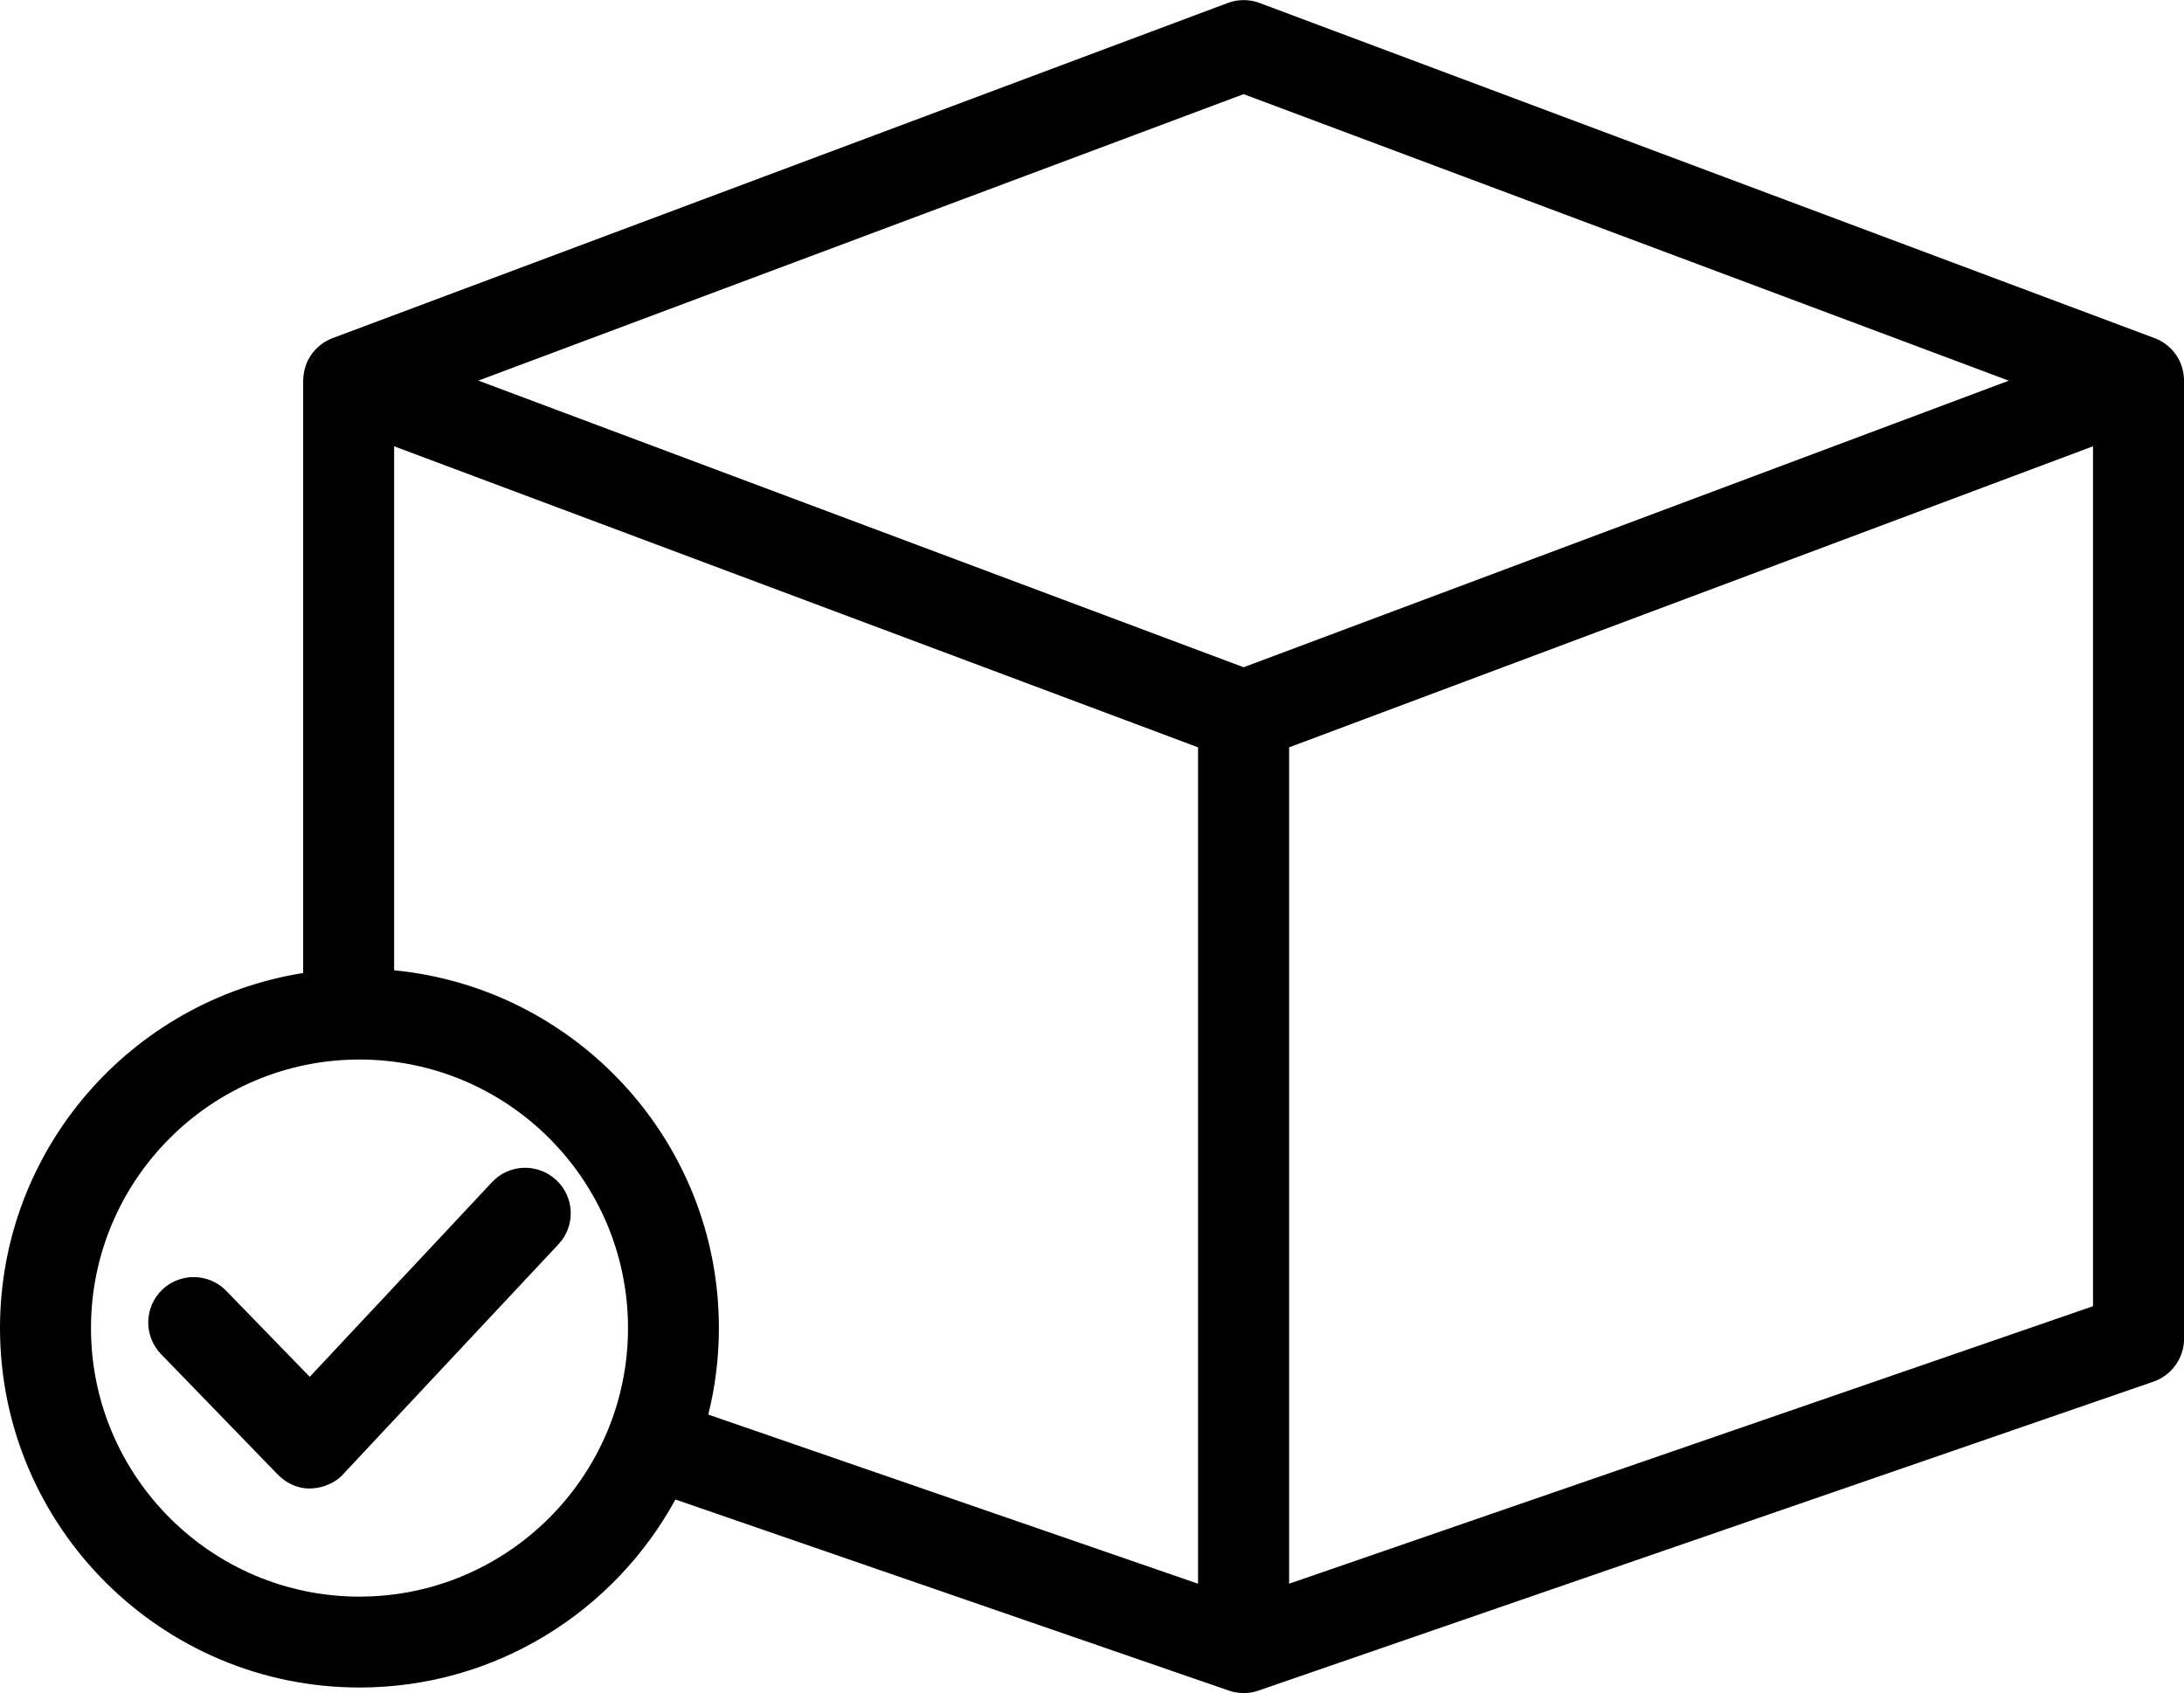
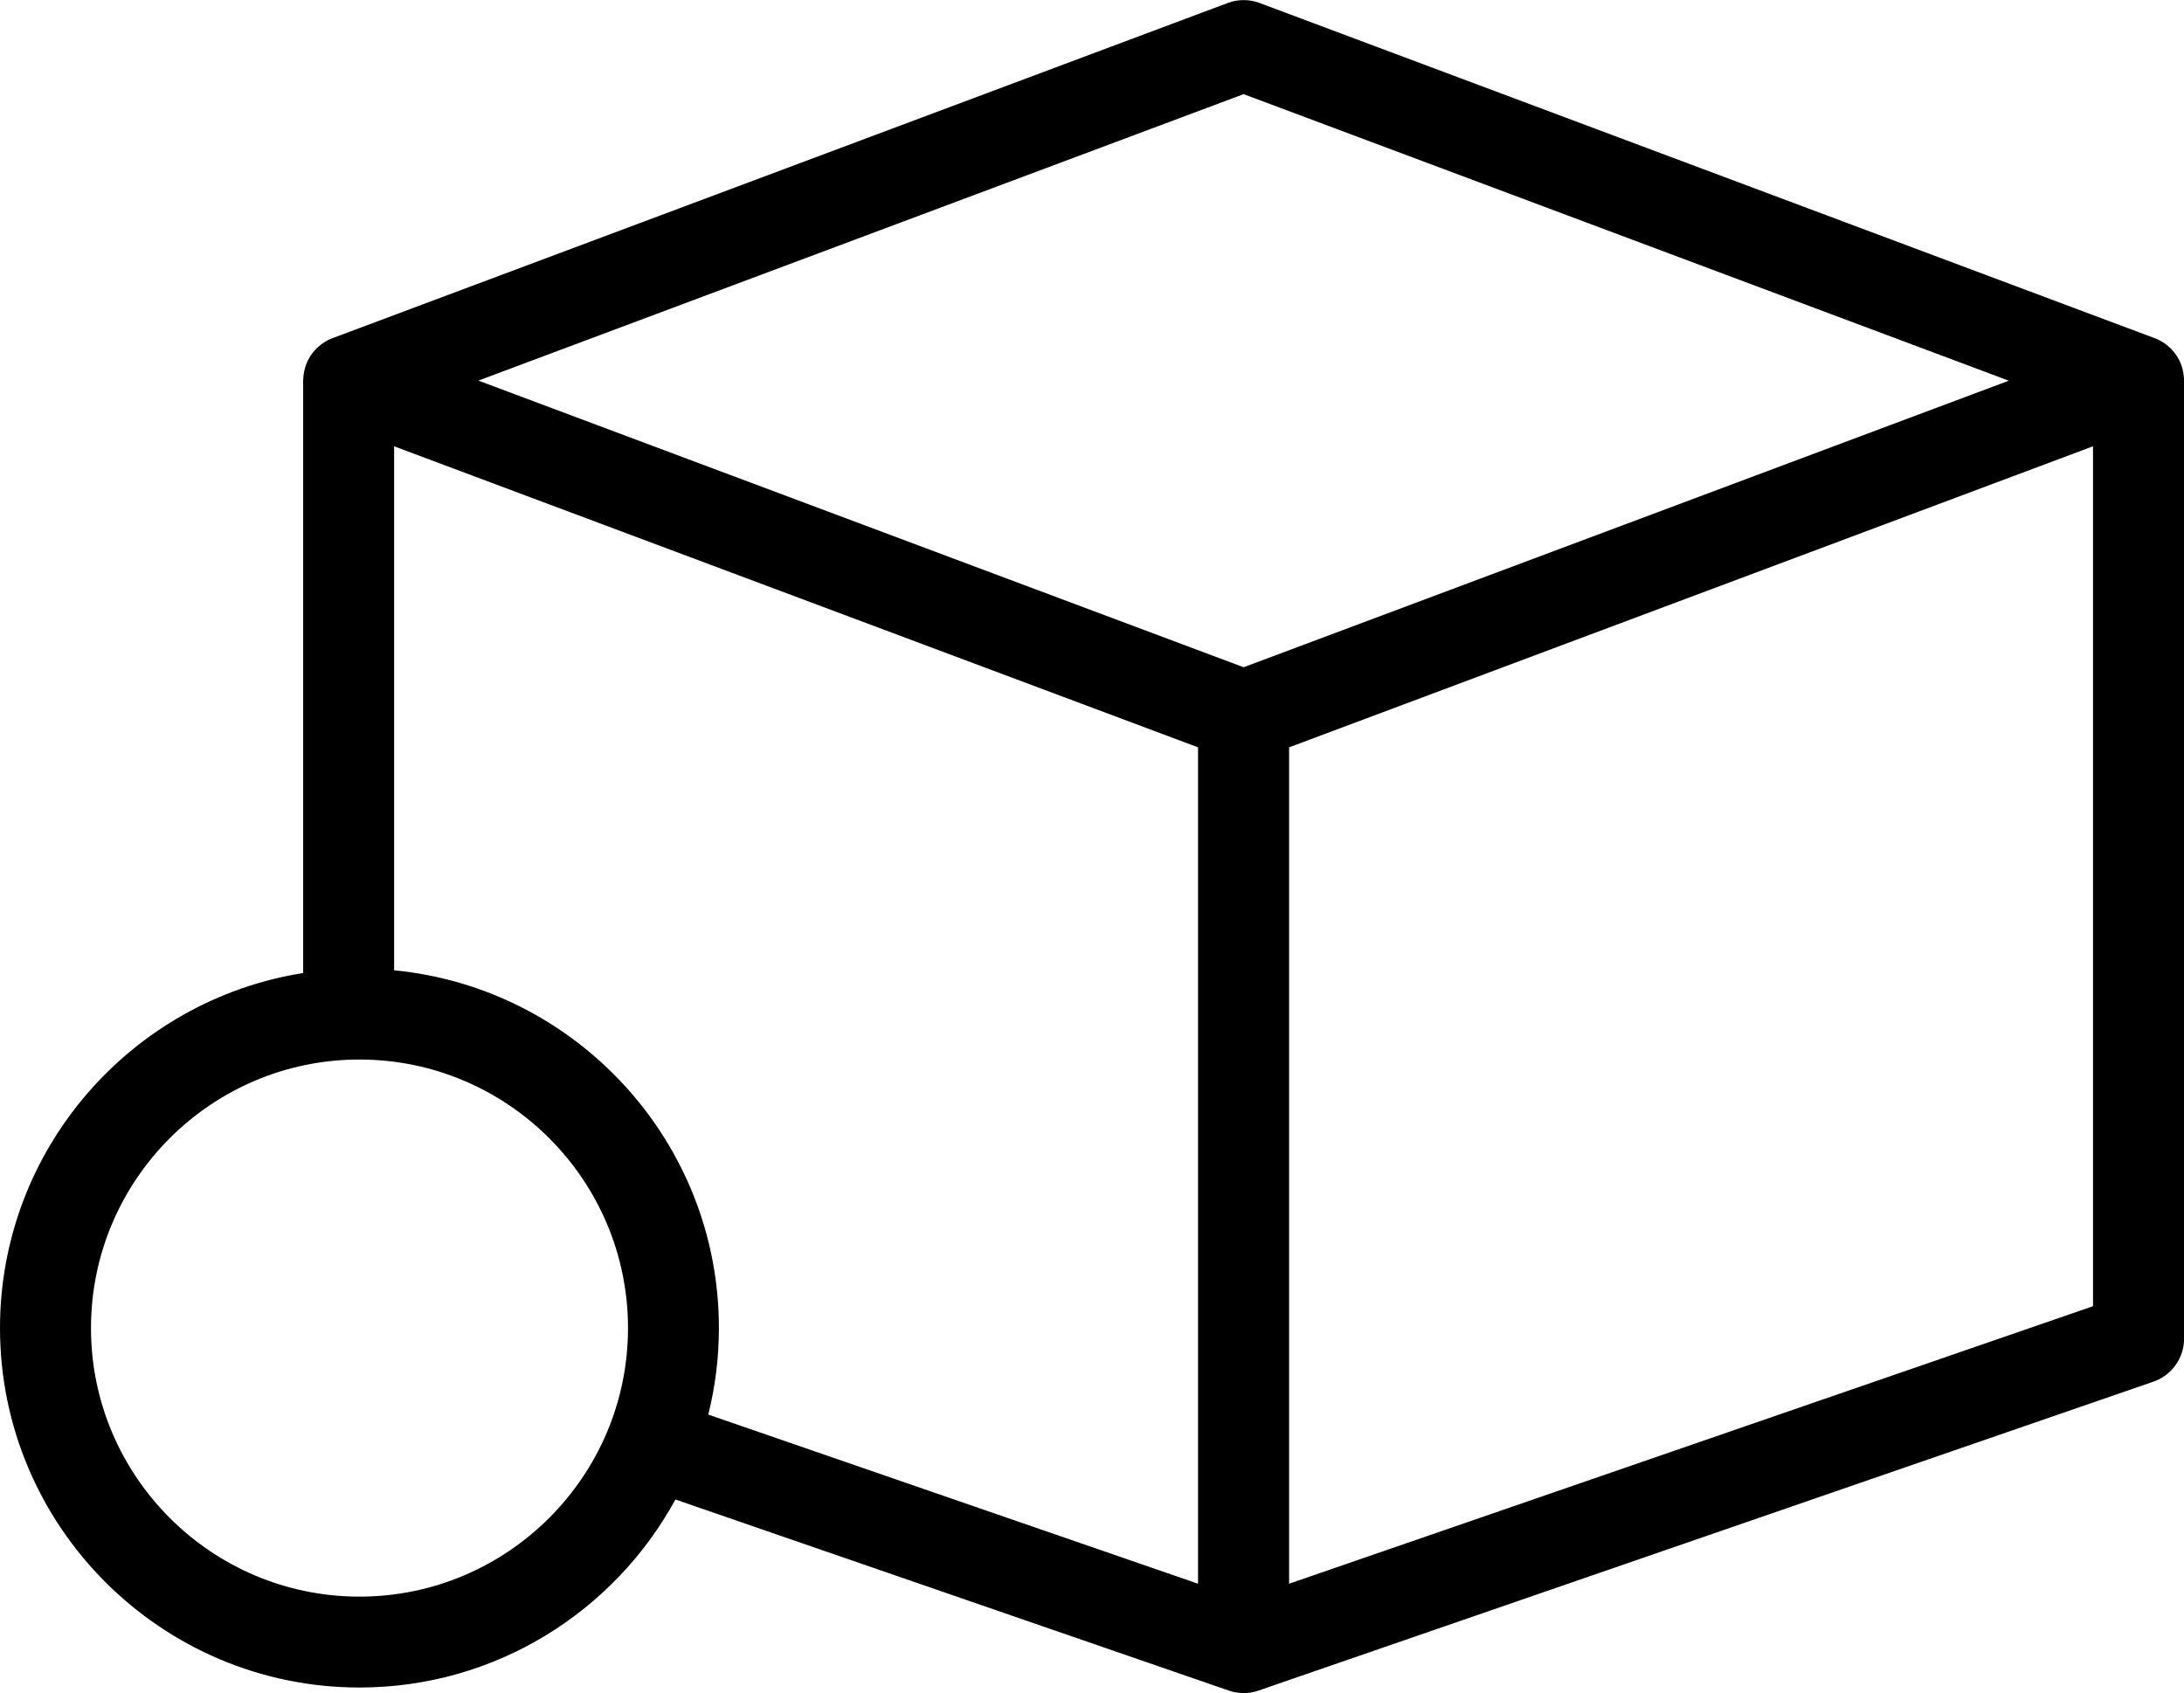
<svg xmlns="http://www.w3.org/2000/svg" version="1.1" id="Слой_1" x="0px" y="0px" viewBox="0 0 24.869 19.279" enable-background="new 0 0 24.869 19.279" xml:space="preserve">
  <g>
    <path d="M24.533,3.85l-10.19-3.816c-0.117-0.044-0.247-0.044-0.363,0L3.788,3.85c-0.001,0-0.326,0.105-0.336,0.485v6.745   C1.498,11.389,0,13.084,0,15.123c0,2.257,1.836,4.093,4.093,4.093c1.551,0,2.902-0.866,3.598-2.141l6.302,2.176   c0.014,0.005,0.165,0.061,0.337,0l10.191-3.518c0.209-0.072,0.349-0.27,0.349-0.49V4.335C24.86,3.954,24.534,3.85,24.533,3.85z    M14.161,1.072l8.713,3.263l-8.713,3.263L5.447,4.334L14.161,1.072z M4.093,18.181c-1.686,0-3.057-1.372-3.057-3.058   s1.371-3.058,3.057-3.058c1.687,0,3.058,1.372,3.058,3.058S5.779,18.181,4.093,18.181z M4.488,11.049V5.082l9.154,3.428v9.524   l-5.577-1.926c0.079-0.315,0.121-0.646,0.121-0.985C8.187,12.999,6.561,11.249,4.488,11.049z M23.833,14.874l-9.154,3.16V8.51   l9.154-3.428V14.874z" />
-     <path d="M6.335,13.438c-0.209-0.195-0.537-0.186-0.732,0.023l-2.076,2.217L2.577,14.7c-0.198-0.205-0.526-0.211-0.732-0.012   c-0.205,0.199-0.21,0.527-0.011,0.732l1.327,1.369c0.291,0.293,0.65,0.12,0.75-0.006l2.447-2.613   C6.555,13.962,6.544,13.634,6.335,13.438z" />
  </g>
</svg>